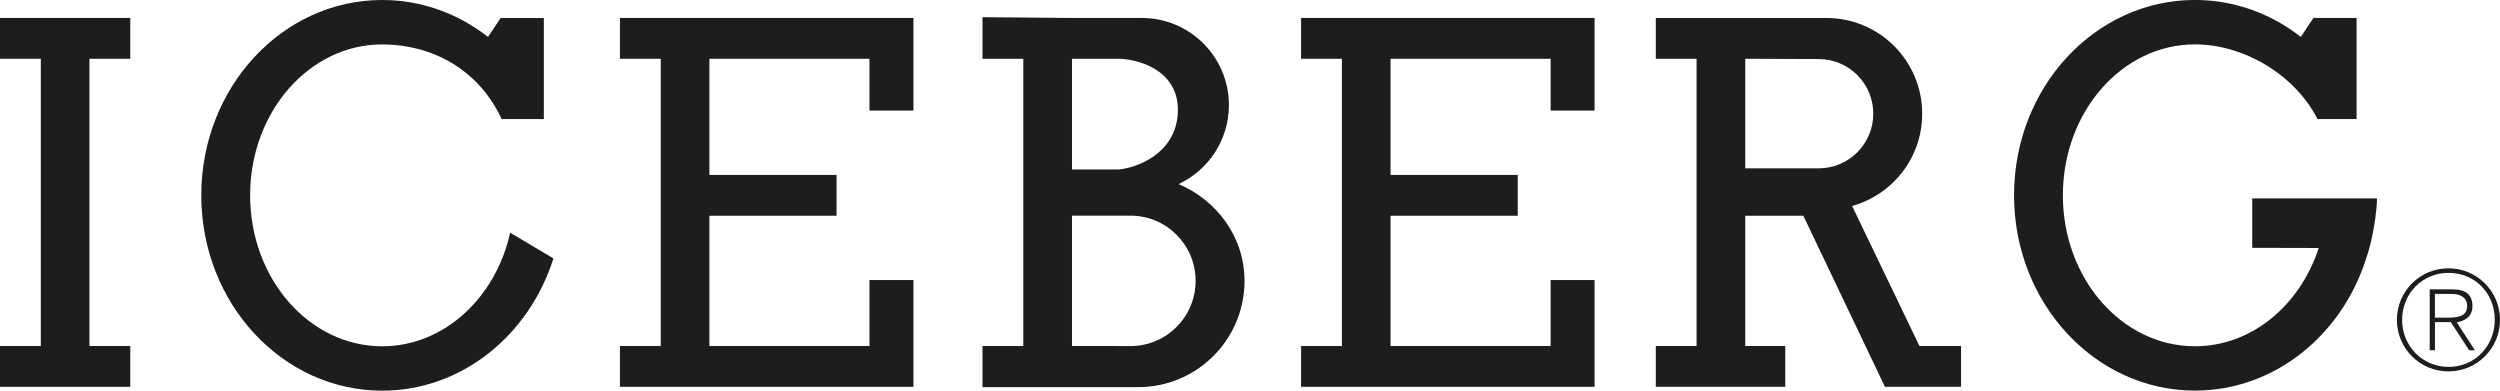
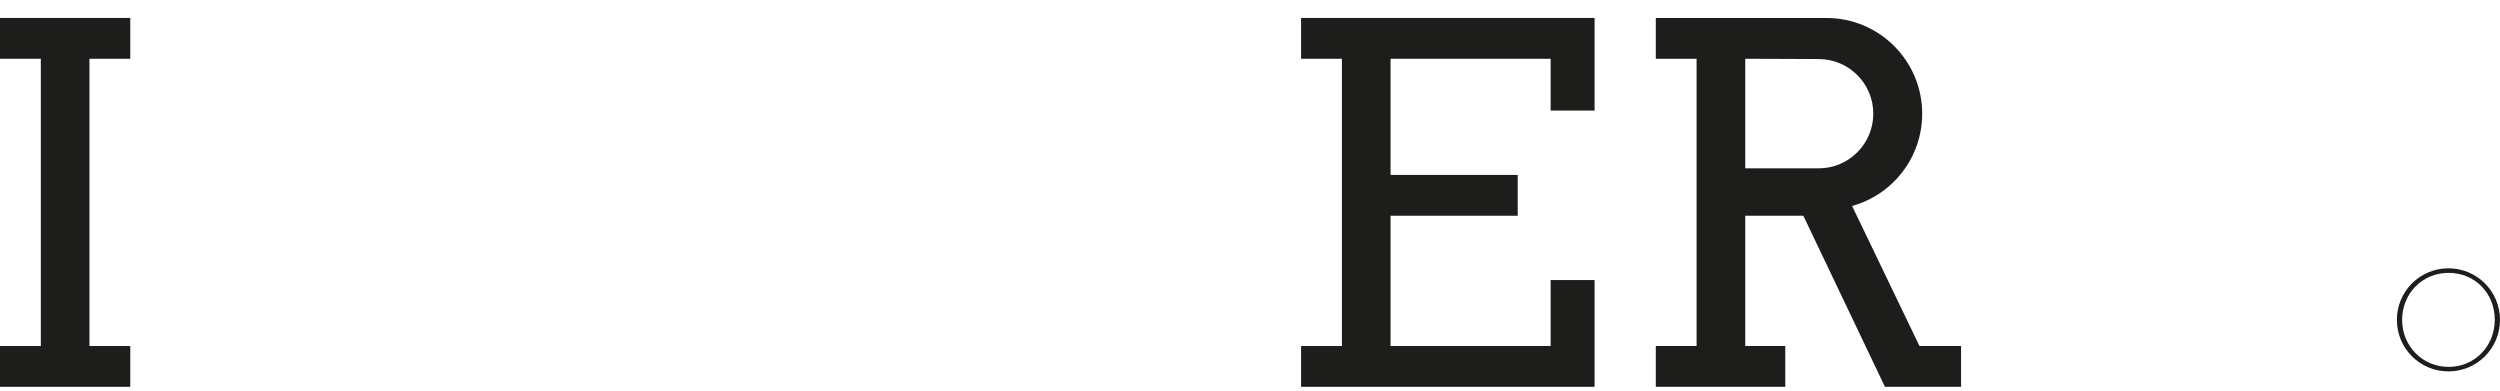
<svg xmlns="http://www.w3.org/2000/svg" id="Layer_1" viewBox="0 0 744.76 116.38">
  <defs>
    <style> .st0 { fill: #1d1d1b; fill-rule: evenodd; } </style>
  </defs>
  <path class="st0" d="M729.4,79.93c-8.5,0-15.36,6.86-15.36,15.36s6.86,15.35,15.36,15.35,15.36-6.85,15.36-15.35-6.86-15.36-15.36-15.36ZM729.44,109.29c-7.84,0-13.84-6.25-13.84-14s5.91-14,13.84-14,13.76,6.12,13.76,13.96-5.91,14.05-13.76,14.05Z" />
-   <path class="st0" d="M731.87,96.02c2.59-.41,4.68-1.85,4.68-4.8,0-3.29-1.81-5.02-5.92-5.02h-6.81v18.15h1.56v-8.38h4.73l5.46,8.38h1.72l-5.42-8.33ZM729.24,94.63h-3.87v-7.07h5.01c2.18,0,4.6.82,4.6,3.62,0,3.16-3,3.45-5.74,3.45Z" />
-   <polygon class="st0" points="184.68 103.08 184.68 115.23 272.12 115.23 272.12 83.43 259.02 83.43 259.02 103.08 211.33 103.08 211.33 64.27 249.21 64.27 249.21 52.11 211.33 52.11 211.33 17.51 259.02 17.51 259.02 32.94 272.12 32.94 272.12 5.35 184.68 5.35 184.68 17.51 196.84 17.51 196.84 103.08 184.68 103.08 184.68 103.08" />
  <polygon class="st0" points="0 5.35 0 17.51 12.16 17.51 12.16 103.08 0 103.08 0 115.23 38.81 115.23 38.81 103.08 26.65 103.08 26.65 17.51 38.81 17.51 38.81 5.35 0 5.35 0 5.35" />
-   <path class="st0" d="M164.87,76.98c-7.24,22.92-27.35,39.4-51.02,39.4-29.76,0-53.89-26.06-53.89-58.19S84.09,0,113.85,0c11.78,0,22.67,4.08,31.53,11l3.77-5.64h12.86v30.12h-12.56c-7.07-15.16-21.12-22.25-35.6-22.25-21.73,0-39.34,20.13-39.34,44.96s17.62,44.97,39.34,44.97c18.37,0,33.8-14.38,38.13-33.84l12.89,7.67h0Z" />
-   <path class="st0" d="M690.75,73.9c-5.58,17.08-19.98,29.25-36.87,29.25-21.73,0-39.34-20.13-39.34-44.97s17.61-44.96,39.34-44.96c14.48,0,29.7,8.94,36.53,22.25h11.63V5.35h-12.86l-3.77,5.64c-8.86-6.92-19.76-11-31.53-11-29.76,0-53.89,26.05-53.89,58.18s24.13,58.19,53.89,58.19c23.67,0,43.78-16.48,51.02-39.4,2.05-5.7,3.22-14.35,3.22-17.86h-37.17v14.73l19.81.05h0Z" />
  <polygon class="st0" points="387.6 17.51 399.76 17.51 399.76 103.08 387.6 103.08 387.6 115.23 475.03 115.23 475.03 83.43 461.94 83.43 461.94 103.08 414.25 103.08 414.25 64.27 452.13 64.27 452.13 52.11 414.25 52.11 414.25 17.51 461.94 17.51 461.94 32.94 475.03 32.94 475.03 5.35 387.6 5.35 387.6 17.51 387.6 17.51" />
-   <path class="st0" d="M351.1,54.84c8.86-4.13,15-13.12,15-23.54,0-14.33-11.62-25.95-25.95-25.95h-20.81s-26.65-.23-26.65-.23v12.39h12.16v85.57h-12.16v12.25h46.4c17.48,0,31.66-14.18,31.66-31.66,0-13.11-8.29-24.02-19.65-28.83ZM319.34,17.51h13.79c5.38,0,17.77,3.04,17.77,15.2s-10.99,17.07-17.53,17.77h-14.02V17.51ZM336.76,103.09l-17.41-.02v-38.83h17.41c10.73,0,19.42,8.7,19.42,19.43s-8.7,19.43-19.42,19.43Z" />
  <path class="st0" d="M571.82,103.08l-20.07-41.72c12.04-3.34,20.88-14.37,20.88-27.48,0-15.75-12.77-28.52-28.51-28.52h-50.85v12.15h12.15v85.57h-12.15v12.15h38.57v-12.15h-11.92v-38.81h17.3l24.31,50.96h22.68v-12.15h-12.39ZM519.92,50.16V17.51l21.86.08c8.99,0,16.28,7.29,16.28,16.28s-7.29,16.28-16.28,16.28h-21.86Z" />
</svg>